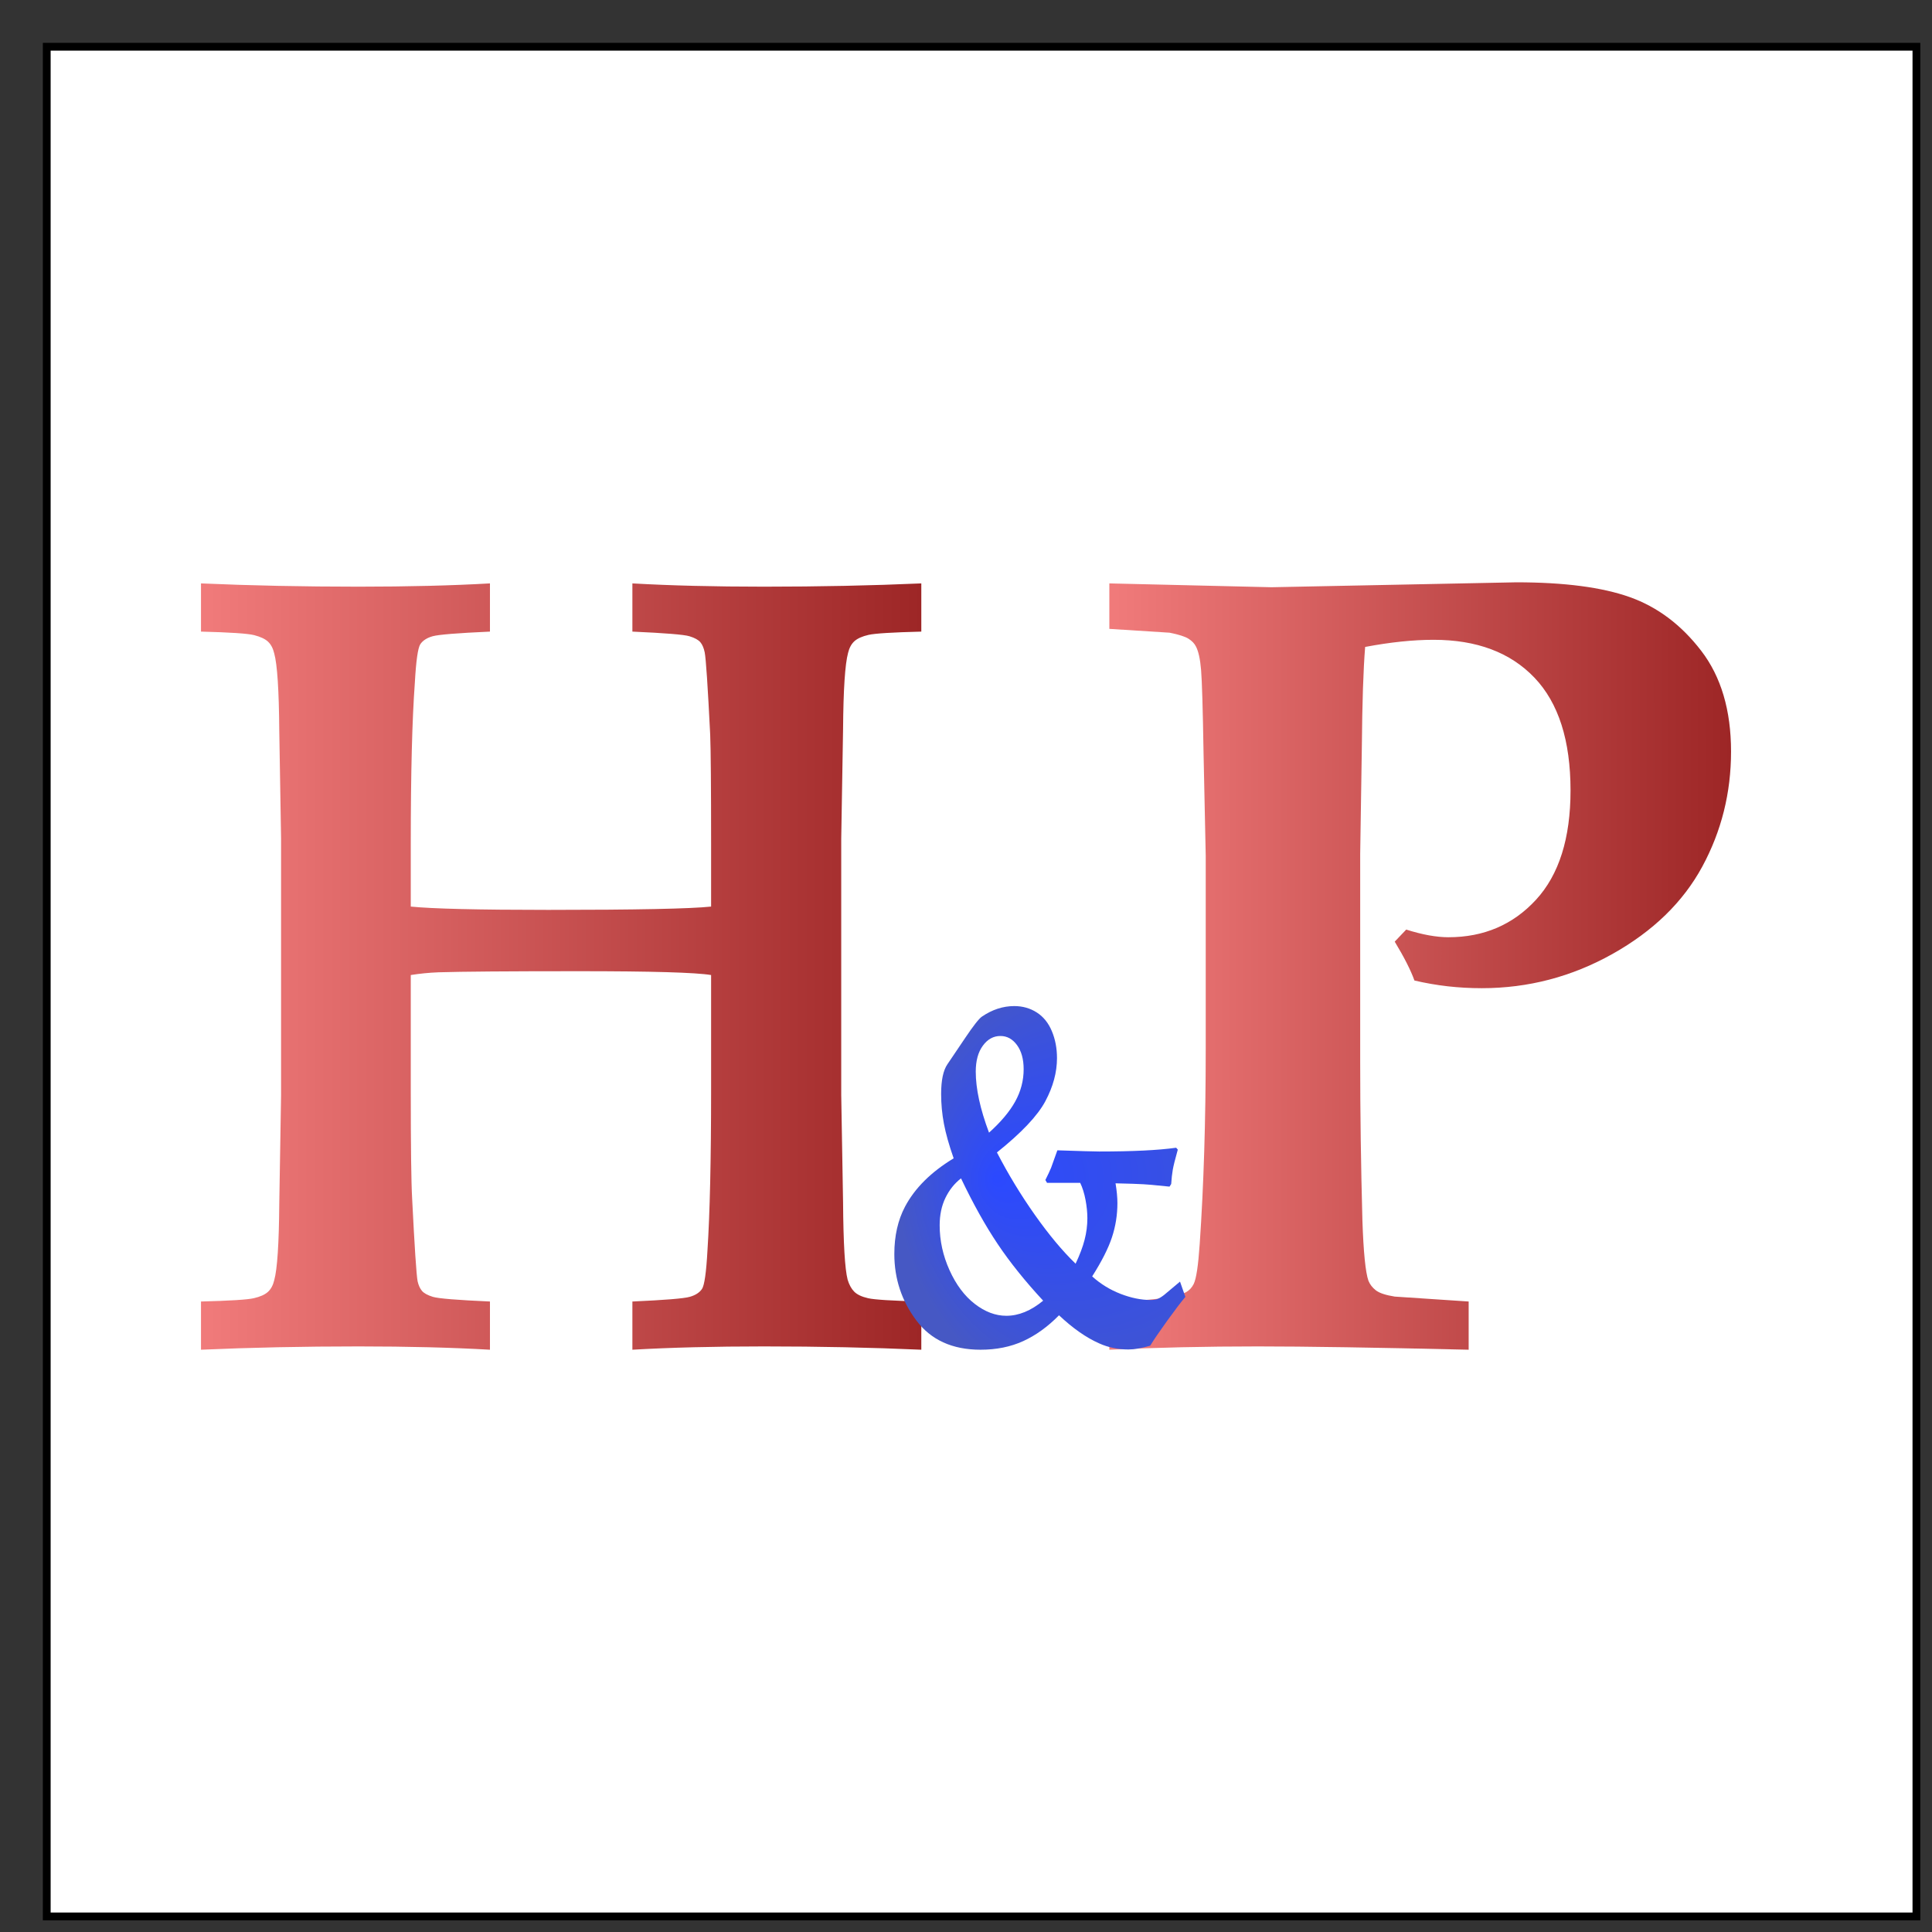
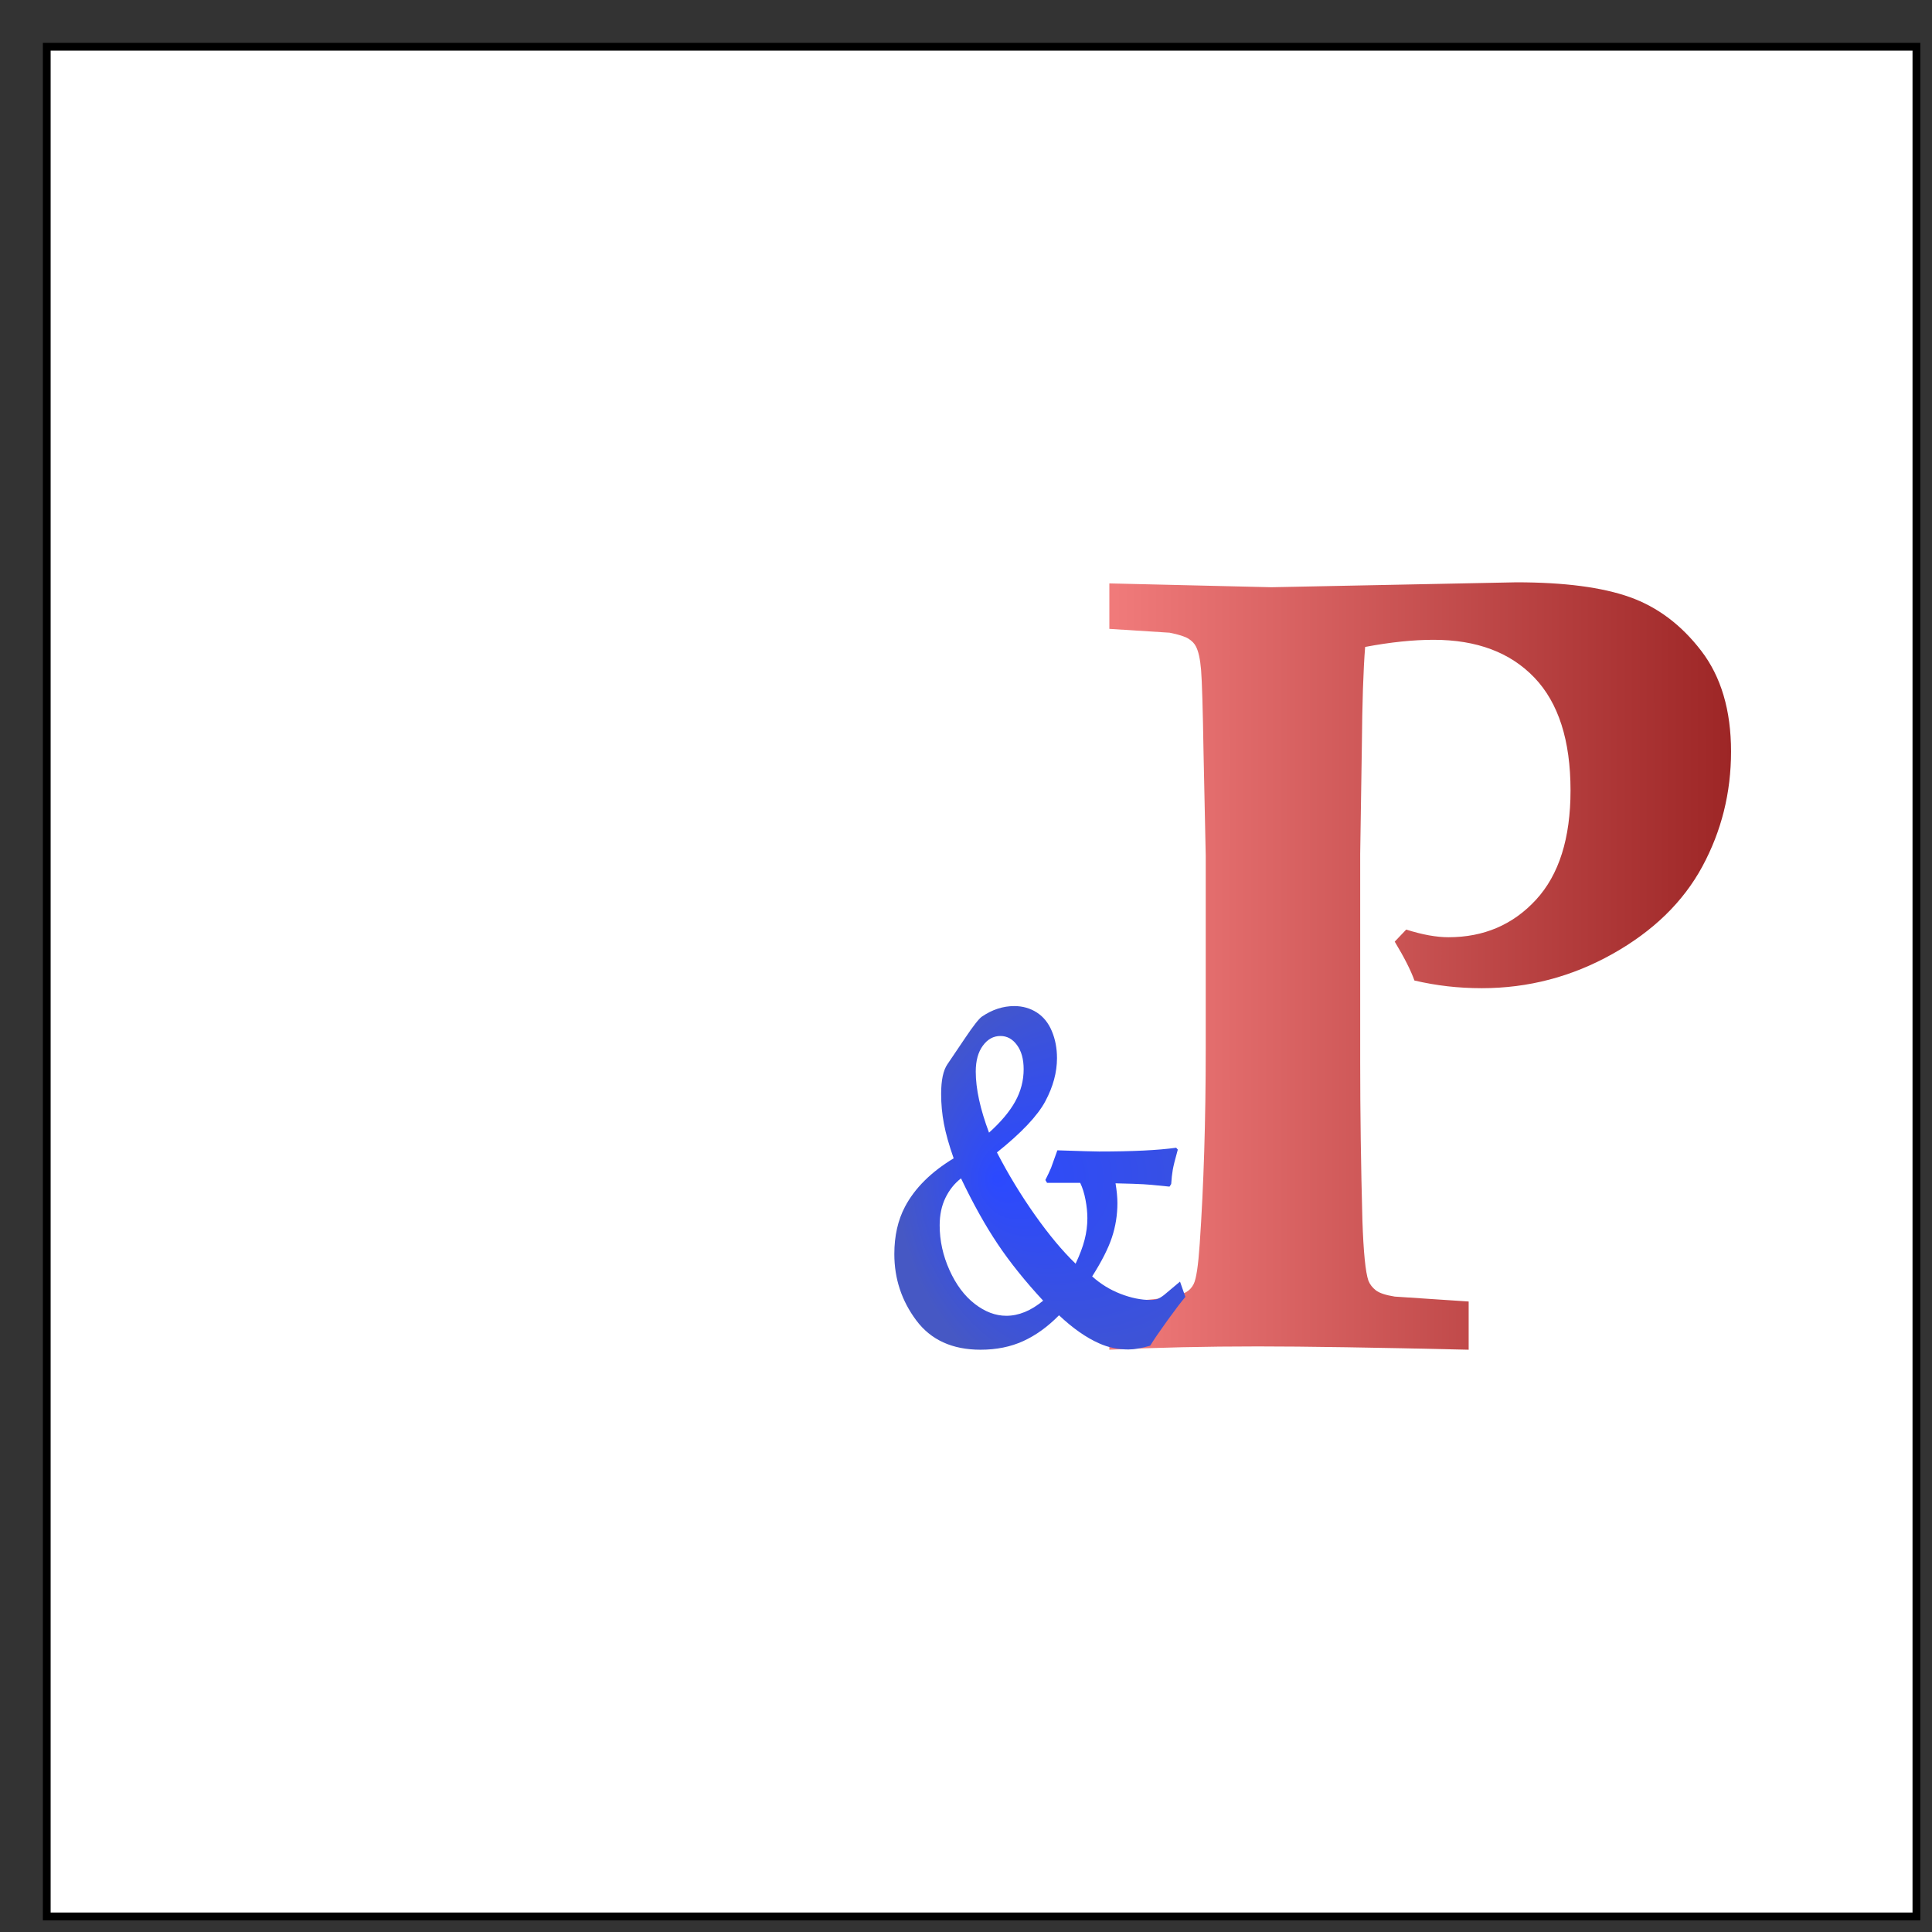
<svg xmlns="http://www.w3.org/2000/svg" version="1.1" x="0" y="0" width="62" height="62" viewBox="0, 0, 62, 62">
  <rect x="0" y="0" width="62" height="62" fill="#333333" stroke="none" />
  <defs>
    <linearGradient id="Gradient_1" gradientUnits="userSpaceOnUse" x1="226.329" y1="278.486" x2="249.445" y2="278.486">
      <stop offset="0.01" stop-color="#F07A7A" />
      <stop offset="1" stop-color="#9D2626" />
    </linearGradient>
    <linearGradient id="Gradient_2" gradientUnits="userSpaceOnUse" x1="255.479" y1="278.468" x2="275.43" y2="278.468">
      <stop offset="0.01" stop-color="#F07A7A" />
      <stop offset="1" stop-color="#9D2626" />
    </linearGradient>
    <radialGradient id="Gradient_3" gradientUnits="userSpaceOnUse" cx="256.508" cy="285.297" r="7.867" fx="251.788" fy="285.297">
      <stop offset="0" stop-color="#2B49FF" />
      <stop offset="1" stop-color="#4658C4" />
    </radialGradient>
  </defs>
  <g id="Layer_1" transform="translate(-219.879, -247.468)">
    <g>
      <path d="M221.379,248.968 L281.379,248.968 L281.379,308.968 L221.379,308.968 L221.379,248.968 z" fill="#FFFFFF" />
      <path d="M221.379,248.968 L281.379,248.968 L281.379,308.968 L221.379,308.968 L221.379,248.968 z" fill-opacity="0" stroke="#000000" stroke-width="0.25" />
    </g>
    <g>
-       <path d="M226.329,290.782 L226.329,289.235 Q227.716,289.2 228.023,289.129 Q228.33,289.059 228.476,288.927 Q228.622,288.795 228.68,288.549 Q228.826,288.022 228.841,286.106 L228.899,282.608 L228.899,274.381 L228.841,270.918 Q228.826,268.967 228.68,268.44 Q228.622,268.194 228.483,268.062 Q228.344,267.93 228.038,267.851 Q227.731,267.772 226.329,267.737 L226.329,266.19 Q228.724,266.295 231.382,266.295 Q233.762,266.295 235.602,266.19 L235.602,267.737 Q234.039,267.807 233.762,267.886 Q233.485,267.965 233.368,268.141 Q233.251,268.317 233.192,269.372 Q233.061,271.165 233.061,274.54 L233.061,276.561 Q234.112,276.667 237.471,276.667 Q241.706,276.667 242.699,276.561 L242.699,274.54 Q242.699,271.815 242.67,271.042 Q242.553,268.704 242.494,268.405 Q242.451,268.194 242.356,268.08 Q242.261,267.965 242.005,267.886 Q241.75,267.807 240.173,267.737 L240.173,266.19 Q242.013,266.295 244.393,266.295 Q247.051,266.295 249.445,266.19 L249.445,267.737 Q248.058,267.772 247.751,267.842 Q247.445,267.913 247.299,268.044 Q247.153,268.176 247.094,268.422 Q246.948,268.967 246.934,270.866 L246.875,274.381 L246.875,282.608 L246.934,286.053 Q246.948,288.022 247.08,288.532 Q247.153,288.778 247.291,288.918 Q247.43,289.059 247.737,289.129 Q248.044,289.2 249.445,289.235 L249.445,290.782 Q247.051,290.676 244.393,290.676 Q242.013,290.676 240.173,290.782 L240.173,289.235 Q241.735,289.165 242.013,289.085 Q242.29,289.006 242.407,288.831 Q242.524,288.655 242.582,287.6 Q242.699,285.807 242.699,282.432 L242.699,278.758 Q241.969,278.635 238.449,278.635 Q235.076,278.635 233.952,278.67 Q233.499,278.688 233.061,278.758 L233.061,282.432 Q233.061,285.174 233.105,285.93 Q233.222,288.268 233.28,288.584 Q233.324,288.778 233.419,288.892 Q233.514,289.006 233.769,289.085 Q234.025,289.165 235.602,289.235 L235.602,290.782 Q233.762,290.676 231.382,290.676 Q228.724,290.676 226.329,290.782 z" fill="url(#Gradient_1)" />
      <path d="M255.479,267.649 L255.479,266.19 L260.682,266.313 L268.539,266.155 Q270.842,266.155 272.178,266.629 Q273.514,267.104 274.472,268.352 Q275.43,269.6 275.43,271.586 Q275.43,273.573 274.507,275.278 Q273.584,276.983 271.624,278.082 Q269.664,279.18 267.432,279.18 Q266.869,279.18 266.333,279.119 Q265.797,279.057 265.27,278.934 Q265.094,278.442 264.637,277.686 L265.006,277.299 Q265.393,277.422 265.735,277.484 Q266.078,277.545 266.359,277.545 Q268.065,277.545 269.172,276.341 Q270.279,275.137 270.279,272.834 Q270.279,270.426 269.119,269.213 Q267.959,268 265.885,268 Q264.9,268 263.688,268.229 Q263.6,269.319 263.582,271.428 L263.529,274.874 L263.529,281.536 Q263.529,283.997 263.6,286.633 Q263.652,288.163 263.793,288.567 Q263.863,288.743 264.03,288.875 Q264.197,289.006 264.637,289.077 L267.01,289.235 L267.01,290.782 Q262.51,290.676 260.242,290.676 Q257.746,290.676 255.479,290.782 L255.479,289.235 Q257.43,289.2 257.94,288.936 Q258.098,288.848 258.186,288.672 Q258.309,288.426 258.379,287.389 Q258.572,284.577 258.572,281.131 L258.572,274.926 L258.502,271.622 Q258.467,269.495 258.423,268.967 Q258.379,268.44 258.256,268.211 Q258.186,268.071 258.019,267.965 Q257.852,267.86 257.412,267.772 z" fill="url(#Gradient_2)" />
      <path d="M257.747,288.596 L257.919,289.087 Q257.73,289.307 257.342,289.844 Q256.955,290.381 256.79,290.653 Q256.364,290.774 256.092,290.774 Q255.584,290.774 255.152,290.578 Q254.532,290.305 253.864,289.677 Q253.32,290.23 252.714,290.506 Q252.108,290.782 251.346,290.782 Q249.986,290.782 249.283,289.84 Q248.579,288.898 248.579,287.711 Q248.579,286.841 248.922,286.191 Q249.395,285.298 250.483,284.64 Q250.258,283.997 250.17,283.528 Q250.081,283.059 250.081,282.575 Q250.081,281.917 250.282,281.622 L250.849,280.782 Q251.245,280.193 251.387,280.094 Q251.884,279.754 252.427,279.754 Q252.829,279.754 253.149,279.958 Q253.468,280.162 253.633,280.556 Q253.799,280.949 253.799,281.425 Q253.799,282.106 253.426,282.806 Q253.054,283.505 251.872,284.451 Q252.416,285.502 253.092,286.459 Q253.769,287.416 254.396,288.021 Q254.597,287.597 254.685,287.253 Q254.774,286.909 254.774,286.561 Q254.774,286.289 254.715,285.975 Q254.656,285.661 254.544,285.427 L253.48,285.427 L253.426,285.336 Q253.551,285.086 253.61,284.943 L253.811,284.383 Q254.957,284.421 255.152,284.421 Q256.76,284.421 257.623,284.3 L257.676,284.36 Q257.546,284.822 257.514,285.011 Q257.481,285.2 257.464,285.464 L257.41,285.548 Q256.672,285.472 256.577,285.472 Q256.34,285.457 255.678,285.442 Q255.738,285.805 255.738,286.077 Q255.738,286.644 255.563,287.174 Q255.389,287.703 254.928,288.429 Q255.33,288.792 255.838,288.989 Q256.346,289.186 256.802,289.186 Q256.938,289.186 257.026,289.152 Q257.115,289.118 257.233,289.027 z M251.618,283.816 Q252.191,283.301 252.46,282.813 Q252.729,282.325 252.729,281.781 Q252.729,281.297 252.516,281.006 Q252.303,280.714 251.984,280.714 Q251.647,280.714 251.42,281.025 Q251.192,281.335 251.192,281.857 Q251.192,282.681 251.618,283.816 z M250.719,285.283 Q250.406,285.525 250.22,285.907 Q250.034,286.289 250.034,286.788 Q250.034,287.529 250.35,288.229 Q250.666,288.929 251.16,289.311 Q251.653,289.693 252.173,289.693 Q252.77,289.693 253.355,289.208 Q252.492,288.278 251.898,287.393 Q251.304,286.508 250.719,285.283 z" fill="url(#Gradient_3)" />
    </g>
  </g>
</svg>